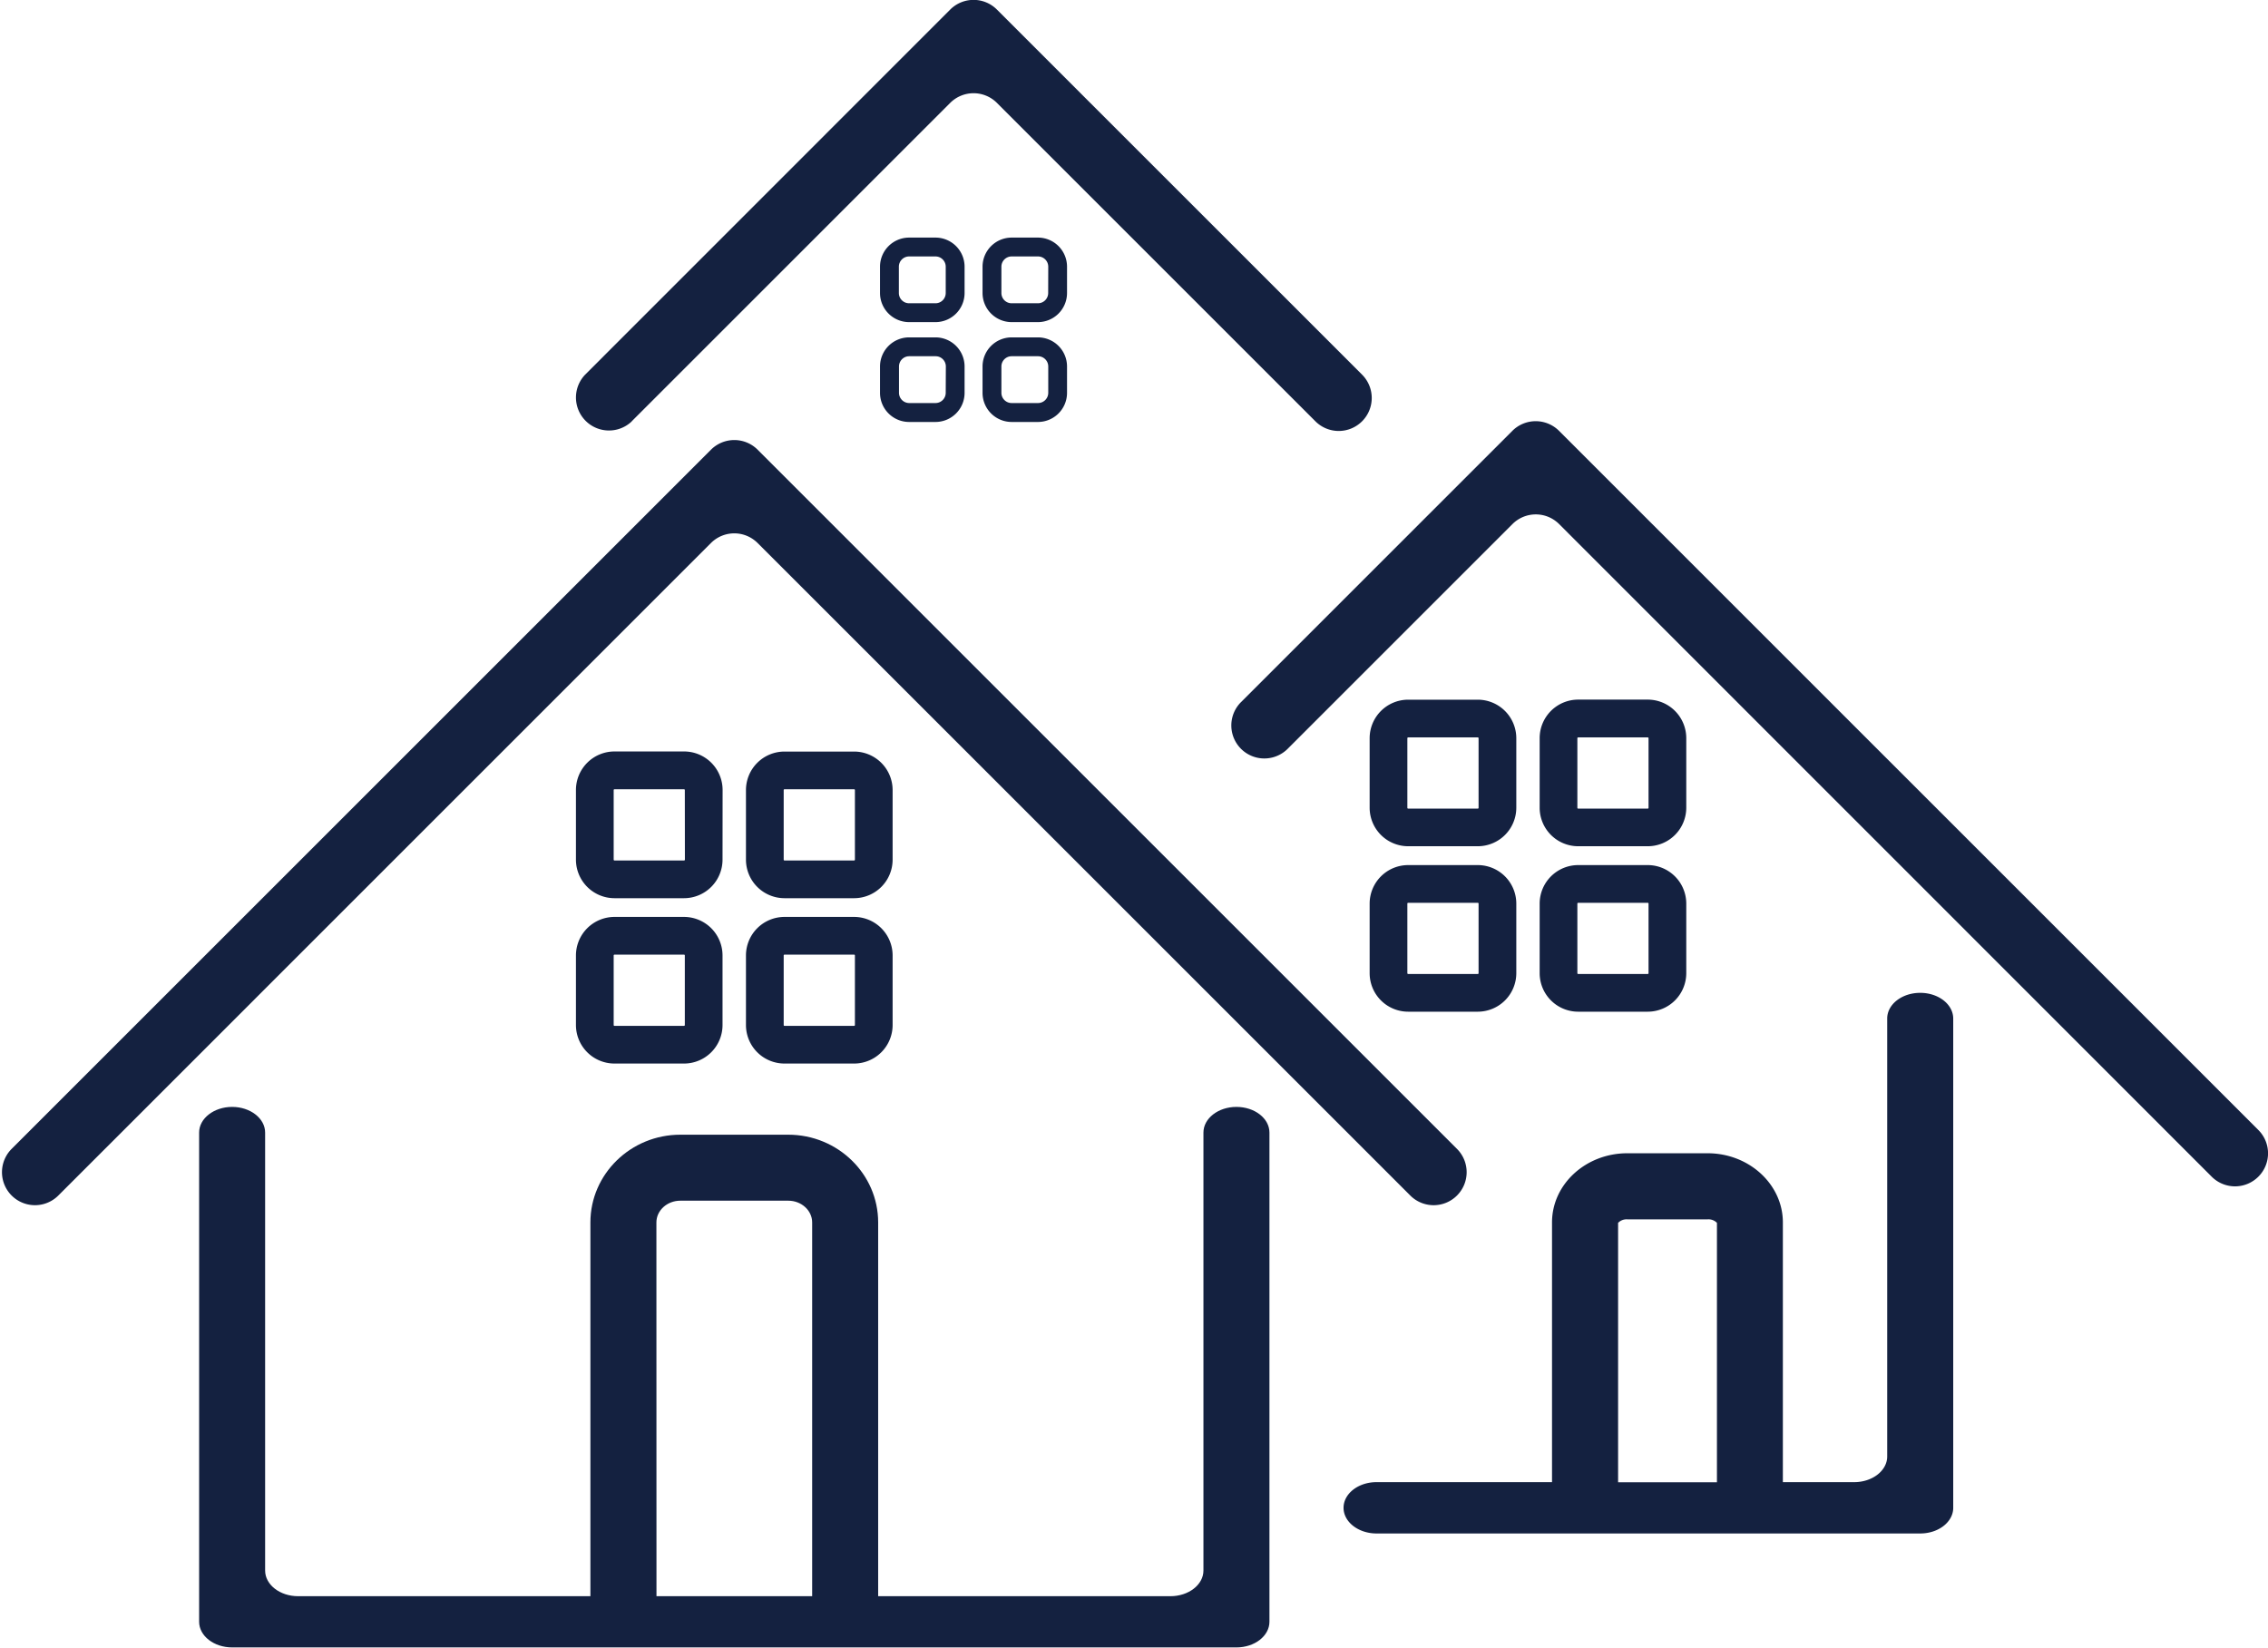
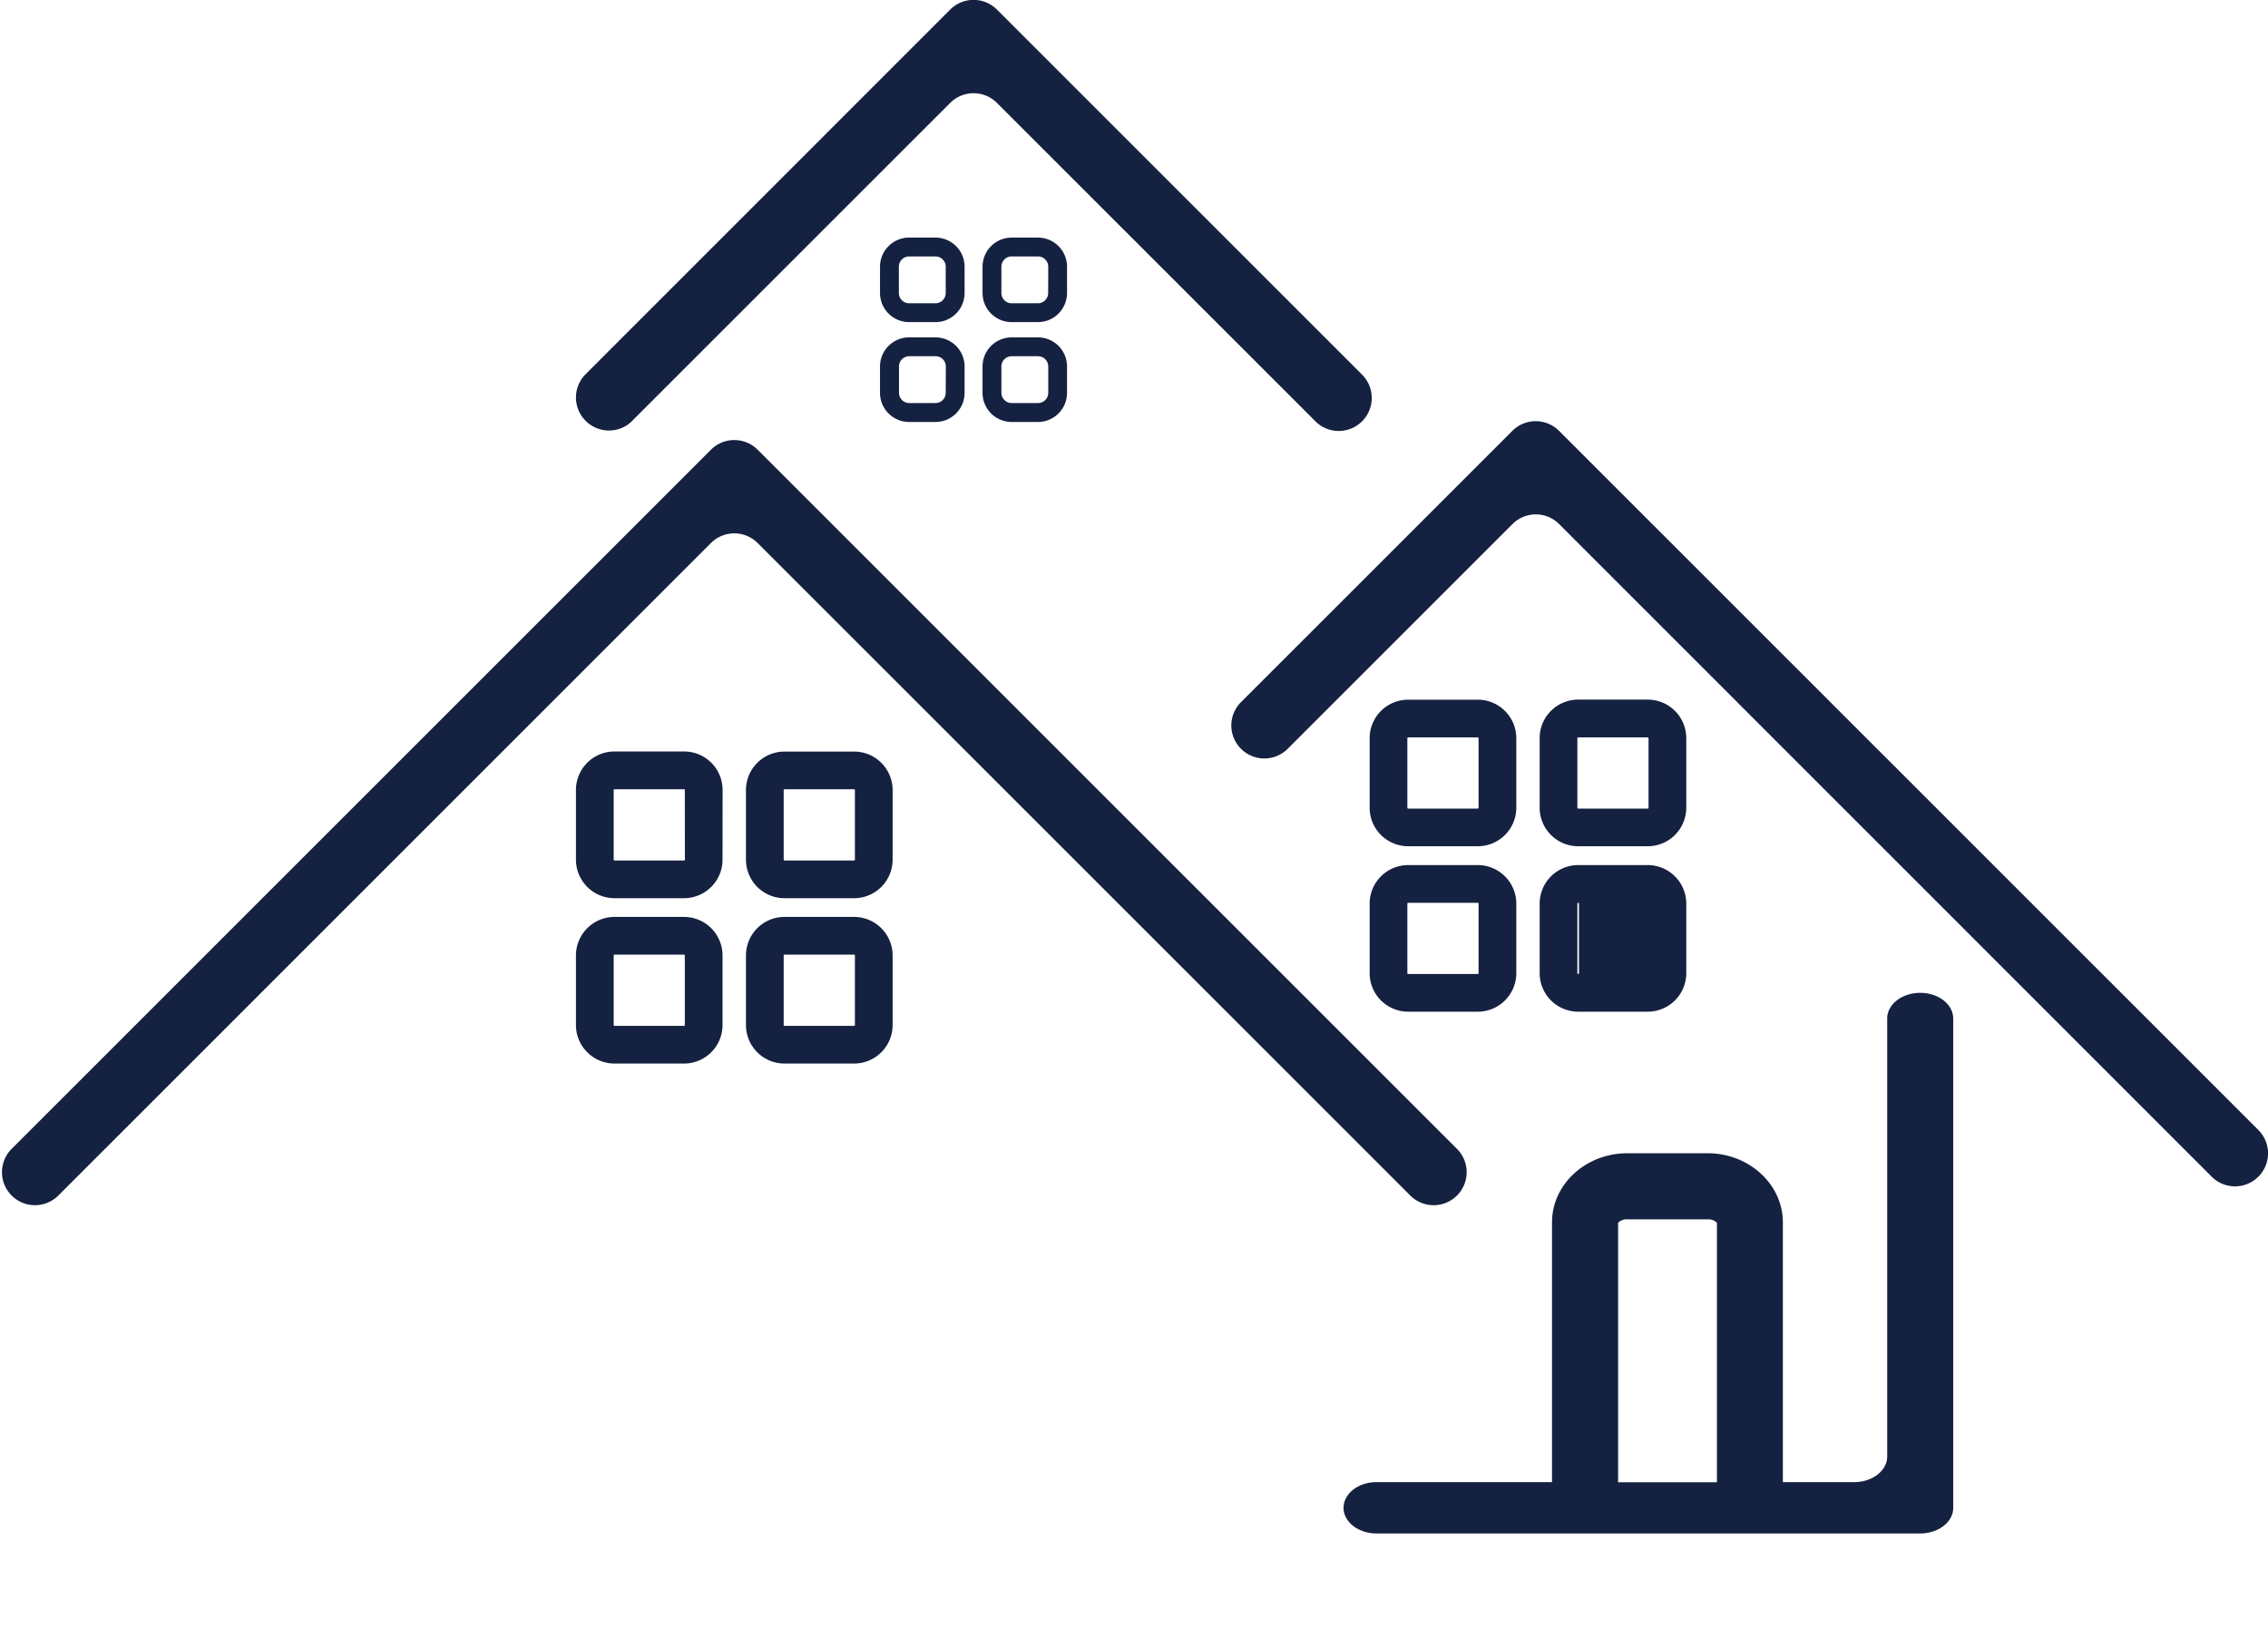
<svg xmlns="http://www.w3.org/2000/svg" data-name="Layer 1" fill="#000000" height="666.9" preserveAspectRatio="xMidYMid meet" version="1" viewBox="48.2 132.2 917.8 666.9" width="917.8" zoomAndPan="magnify">
  <g id="change1_1">
    <path d="M354.79,352,618.91,616.11a13.35,13.35,0,0,0,18.89,0h0a13.34,13.34,0,0,0,0-18.88l-283-283a13.35,13.35,0,0,0-18.89,0l-283,283a13.35,13.35,0,1,0,18.89,18.88L335.9,352A13.35,13.35,0,0,1,354.79,352Z" fill="#142140" />
  </g>
  <g id="change1_2">
    <path d="M303.84,302.73,432.73,173.84a13.37,13.37,0,0,1,18.89,0L580.51,302.73a13.35,13.35,0,0,0,18.88,0h0a13.35,13.35,0,0,0,0-18.89L451.62,136.07a13.35,13.35,0,0,0-18.89,0L285,283.84a13.36,13.36,0,0,0,18.89,18.89Z" fill="#142140" />
  </g>
  <g id="change1_3">
    <path d="M962.1,589.59l-283-283a13.37,13.37,0,0,0-18.89,0l-110,110a13.36,13.36,0,0,0,18.89,18.89l91.15-91.15a13.35,13.35,0,0,1,18.89,0L943.21,608.48a13.35,13.35,0,0,0,18.89,0h0A13.35,13.35,0,0,0,962.1,589.59Z" fill="#142140" />
  </g>
  <g id="change1_4">
    <path d="M618.05,474.73h28.17a15.61,15.61,0,0,0,15.59-15.59V431a15.61,15.61,0,0,0-15.59-15.59H618.05A15.6,15.6,0,0,0,602.46,431v28.17A15.6,15.6,0,0,0,618.05,474.73ZM617.72,431a.32.32,0,0,1,.33-.32h28.17a.32.32,0,0,1,.32.32v28.17a.32.32,0,0,1-.32.33H618.05a.33.33,0,0,1-.33-.33Z" fill="#142140" />
  </g>
  <g id="change1_5">
    <path d="M686.85,474.73H715a15.61,15.61,0,0,0,15.59-15.59V431A15.61,15.61,0,0,0,715,415.38H686.85A15.6,15.6,0,0,0,671.26,431v28.17A15.6,15.6,0,0,0,686.85,474.73ZM686.52,431a.32.32,0,0,1,.33-.32H715a.32.32,0,0,1,.32.32v28.17a.32.32,0,0,1-.32.33H686.85a.33.33,0,0,1-.33-.33Z" fill="#142140" />
  </g>
  <g id="change1_6">
    <path d="M602.46,526.11a15.6,15.6,0,0,0,15.59,15.59h28.17a15.61,15.61,0,0,0,15.59-15.59V497.94a15.61,15.61,0,0,0-15.59-15.58H618.05a15.6,15.6,0,0,0-15.59,15.58Zm15.26-28.17a.33.33,0,0,1,.33-.32h28.17a.32.32,0,0,1,.32.32v28.17a.32.32,0,0,1-.32.33H618.05a.33.33,0,0,1-.33-.33Z" fill="#142140" />
  </g>
  <g id="change1_7">
-     <path d="M671.26,526.11a15.6,15.6,0,0,0,15.59,15.59H715a15.61,15.61,0,0,0,15.59-15.59V497.94A15.61,15.61,0,0,0,715,482.36H686.85a15.6,15.6,0,0,0-15.59,15.58Zm15.26-28.17a.33.33,0,0,1,.33-.32H715a.32.32,0,0,1,.32.32v28.17a.32.32,0,0,1-.32.33H686.85a.33.33,0,0,1-.33-.33Z" fill="#142140" />
+     <path d="M671.26,526.11a15.6,15.6,0,0,0,15.59,15.59H715a15.61,15.61,0,0,0,15.59-15.59V497.94A15.61,15.61,0,0,0,715,482.36H686.85a15.6,15.6,0,0,0-15.59,15.58Zm15.26-28.17a.33.33,0,0,1,.33-.32a.32.32,0,0,1,.32.32v28.17a.32.32,0,0,1-.32.33H686.85a.33.33,0,0,1-.33-.33Z" fill="#142140" />
  </g>
  <g id="change1_8">
    <path d="M340.62,452A15.6,15.6,0,0,0,325,436.37H296.86A15.6,15.6,0,0,0,281.27,452v28.17a15.61,15.61,0,0,0,15.59,15.59H325a15.61,15.61,0,0,0,15.59-15.59Zm-15.26,28.17a.32.32,0,0,1-.33.32H296.86a.32.32,0,0,1-.32-.32V452a.32.32,0,0,1,.32-.33H325a.33.33,0,0,1,.33.33Z" fill="#142140" />
  </g>
  <g id="change1_9">
    <path d="M409.42,452a15.6,15.6,0,0,0-15.59-15.59H365.66A15.6,15.6,0,0,0,350.07,452v28.17a15.61,15.61,0,0,0,15.59,15.59h28.17a15.61,15.61,0,0,0,15.59-15.59Zm-15.26,28.17a.32.32,0,0,1-.33.32H365.66a.32.32,0,0,1-.32-.32V452a.32.32,0,0,1,.32-.33h28.17a.33.33,0,0,1,.33.33Z" fill="#142140" />
  </g>
  <g id="change1_10">
    <path d="M325,503.34H296.86a15.61,15.61,0,0,0-15.59,15.59V547.1a15.6,15.6,0,0,0,15.59,15.59H325a15.6,15.6,0,0,0,15.59-15.59V518.93A15.61,15.61,0,0,0,325,503.34Zm.33,43.76a.33.33,0,0,1-.33.33H296.86a.32.32,0,0,1-.32-.33V518.93a.32.32,0,0,1,.32-.32H325a.32.32,0,0,1,.33.32Z" fill="#142140" />
  </g>
  <g id="change1_11">
    <path d="M393.83,503.34H365.66a15.61,15.61,0,0,0-15.59,15.59V547.1a15.6,15.6,0,0,0,15.59,15.59h28.17a15.6,15.6,0,0,0,15.59-15.59V518.93A15.61,15.61,0,0,0,393.83,503.34Zm.33,43.76a.33.33,0,0,1-.33.33H365.66a.32.32,0,0,1-.32-.33V518.93a.32.32,0,0,1,.32-.32h28.17a.32.32,0,0,1,.33.32Z" fill="#142140" />
  </g>
  <g id="change1_12">
    <path d="M438.54,240.14a11.78,11.78,0,0,0-11.77-11.77H416.09a11.78,11.78,0,0,0-11.77,11.77v10.67a11.78,11.78,0,0,0,11.77,11.77h10.68a11.78,11.78,0,0,0,11.77-11.77Zm-7.63,10.67a4.14,4.14,0,0,1-4.14,4.14H416.09a4.14,4.14,0,0,1-4.14-4.14V240.14a4.15,4.15,0,0,1,4.14-4.14h10.68a4.15,4.15,0,0,1,4.14,4.14Z" fill="#142140" />
  </g>
  <g id="change1_13">
    <path d="M480,240.14a11.78,11.78,0,0,0-11.77-11.77H457.59a11.79,11.79,0,0,0-11.78,11.77v10.67a11.79,11.79,0,0,0,11.78,11.77h10.67A11.78,11.78,0,0,0,480,250.81Zm-7.63,10.67a4.14,4.14,0,0,1-4.14,4.14H457.59a4.14,4.14,0,0,1-4.15-4.14V240.14a4.15,4.15,0,0,1,4.15-4.14h10.67a4.15,4.15,0,0,1,4.14,4.14Z" fill="#142140" />
  </g>
  <g id="change1_14">
    <path d="M426.77,268.76H416.09a11.78,11.78,0,0,0-11.77,11.77V291.2A11.78,11.78,0,0,0,416.09,303h10.68a11.78,11.78,0,0,0,11.77-11.77V280.53A11.78,11.78,0,0,0,426.77,268.76Zm4.14,22.44a4.15,4.15,0,0,1-4.14,4.14H416.09A4.15,4.15,0,0,1,412,291.2V280.53a4.15,4.15,0,0,1,4.14-4.14h10.68a4.15,4.15,0,0,1,4.14,4.14Z" fill="#142140" />
  </g>
  <g id="change1_15">
    <path d="M468.26,268.76H457.59a11.79,11.79,0,0,0-11.78,11.77V291.2A11.79,11.79,0,0,0,457.59,303h10.67A11.78,11.78,0,0,0,480,291.2V280.53A11.78,11.78,0,0,0,468.26,268.76Zm4.14,22.44a4.15,4.15,0,0,1-4.14,4.14H457.59a4.15,4.15,0,0,1-4.15-4.14V280.53a4.15,4.15,0,0,1,4.15-4.14h10.67a4.15,4.15,0,0,1,4.14,4.14Z" fill="#142140" />
  </g>
  <g id="change1_16">
-     <path d="M548.55,580.24c-7.37,0-13.35,4.65-13.35,10.39V767.9c0,5.74-6,10.39-13.36,10.39H403.57V627c0-19.58-16.32-35.51-36.38-35.51H323.51c-20.07,0-36.39,15.93-36.39,35.51V778.29H168.85c-7.38,0-13.36-4.65-13.36-10.39V590.63c0-5.74-6-10.39-13.35-10.39s-13.36,4.65-13.36,10.39v198c0,5.74,6,10.39,13.36,10.39H548.55c7.38,0,13.36-4.65,13.36-10.39v-198C561.91,584.89,555.93,580.24,548.55,580.24ZM313.83,627c0-4.85,4.34-8.8,9.68-8.8h43.68c5.33,0,9.67,3.95,9.67,8.8V778.29h-63Z" fill="#142140" />
-   </g>
+     </g>
  <g id="change1_17">
    <path d="M825.26,534.07c-7.38,0-13.36,4.65-13.36,10.39V721.73c0,5.74-6,10.39-13.35,10.39H769.68V627c0-15.42-13.67-28-30.47-28H706.74c-16.81,0-30.48,12.54-30.48,28V732.12h-71c-7.38,0-13.36,4.65-13.36,10.39s6,10.39,13.36,10.39h220c7.38,0,13.36-4.65,13.36-10.39v-198C838.62,538.72,832.64,534.07,825.26,534.07ZM703,627.17a4.79,4.79,0,0,1,3.77-1.42h32.47a4.76,4.76,0,0,1,3.76,1.42v105H703Z" fill="#142140" />
  </g>
</svg>